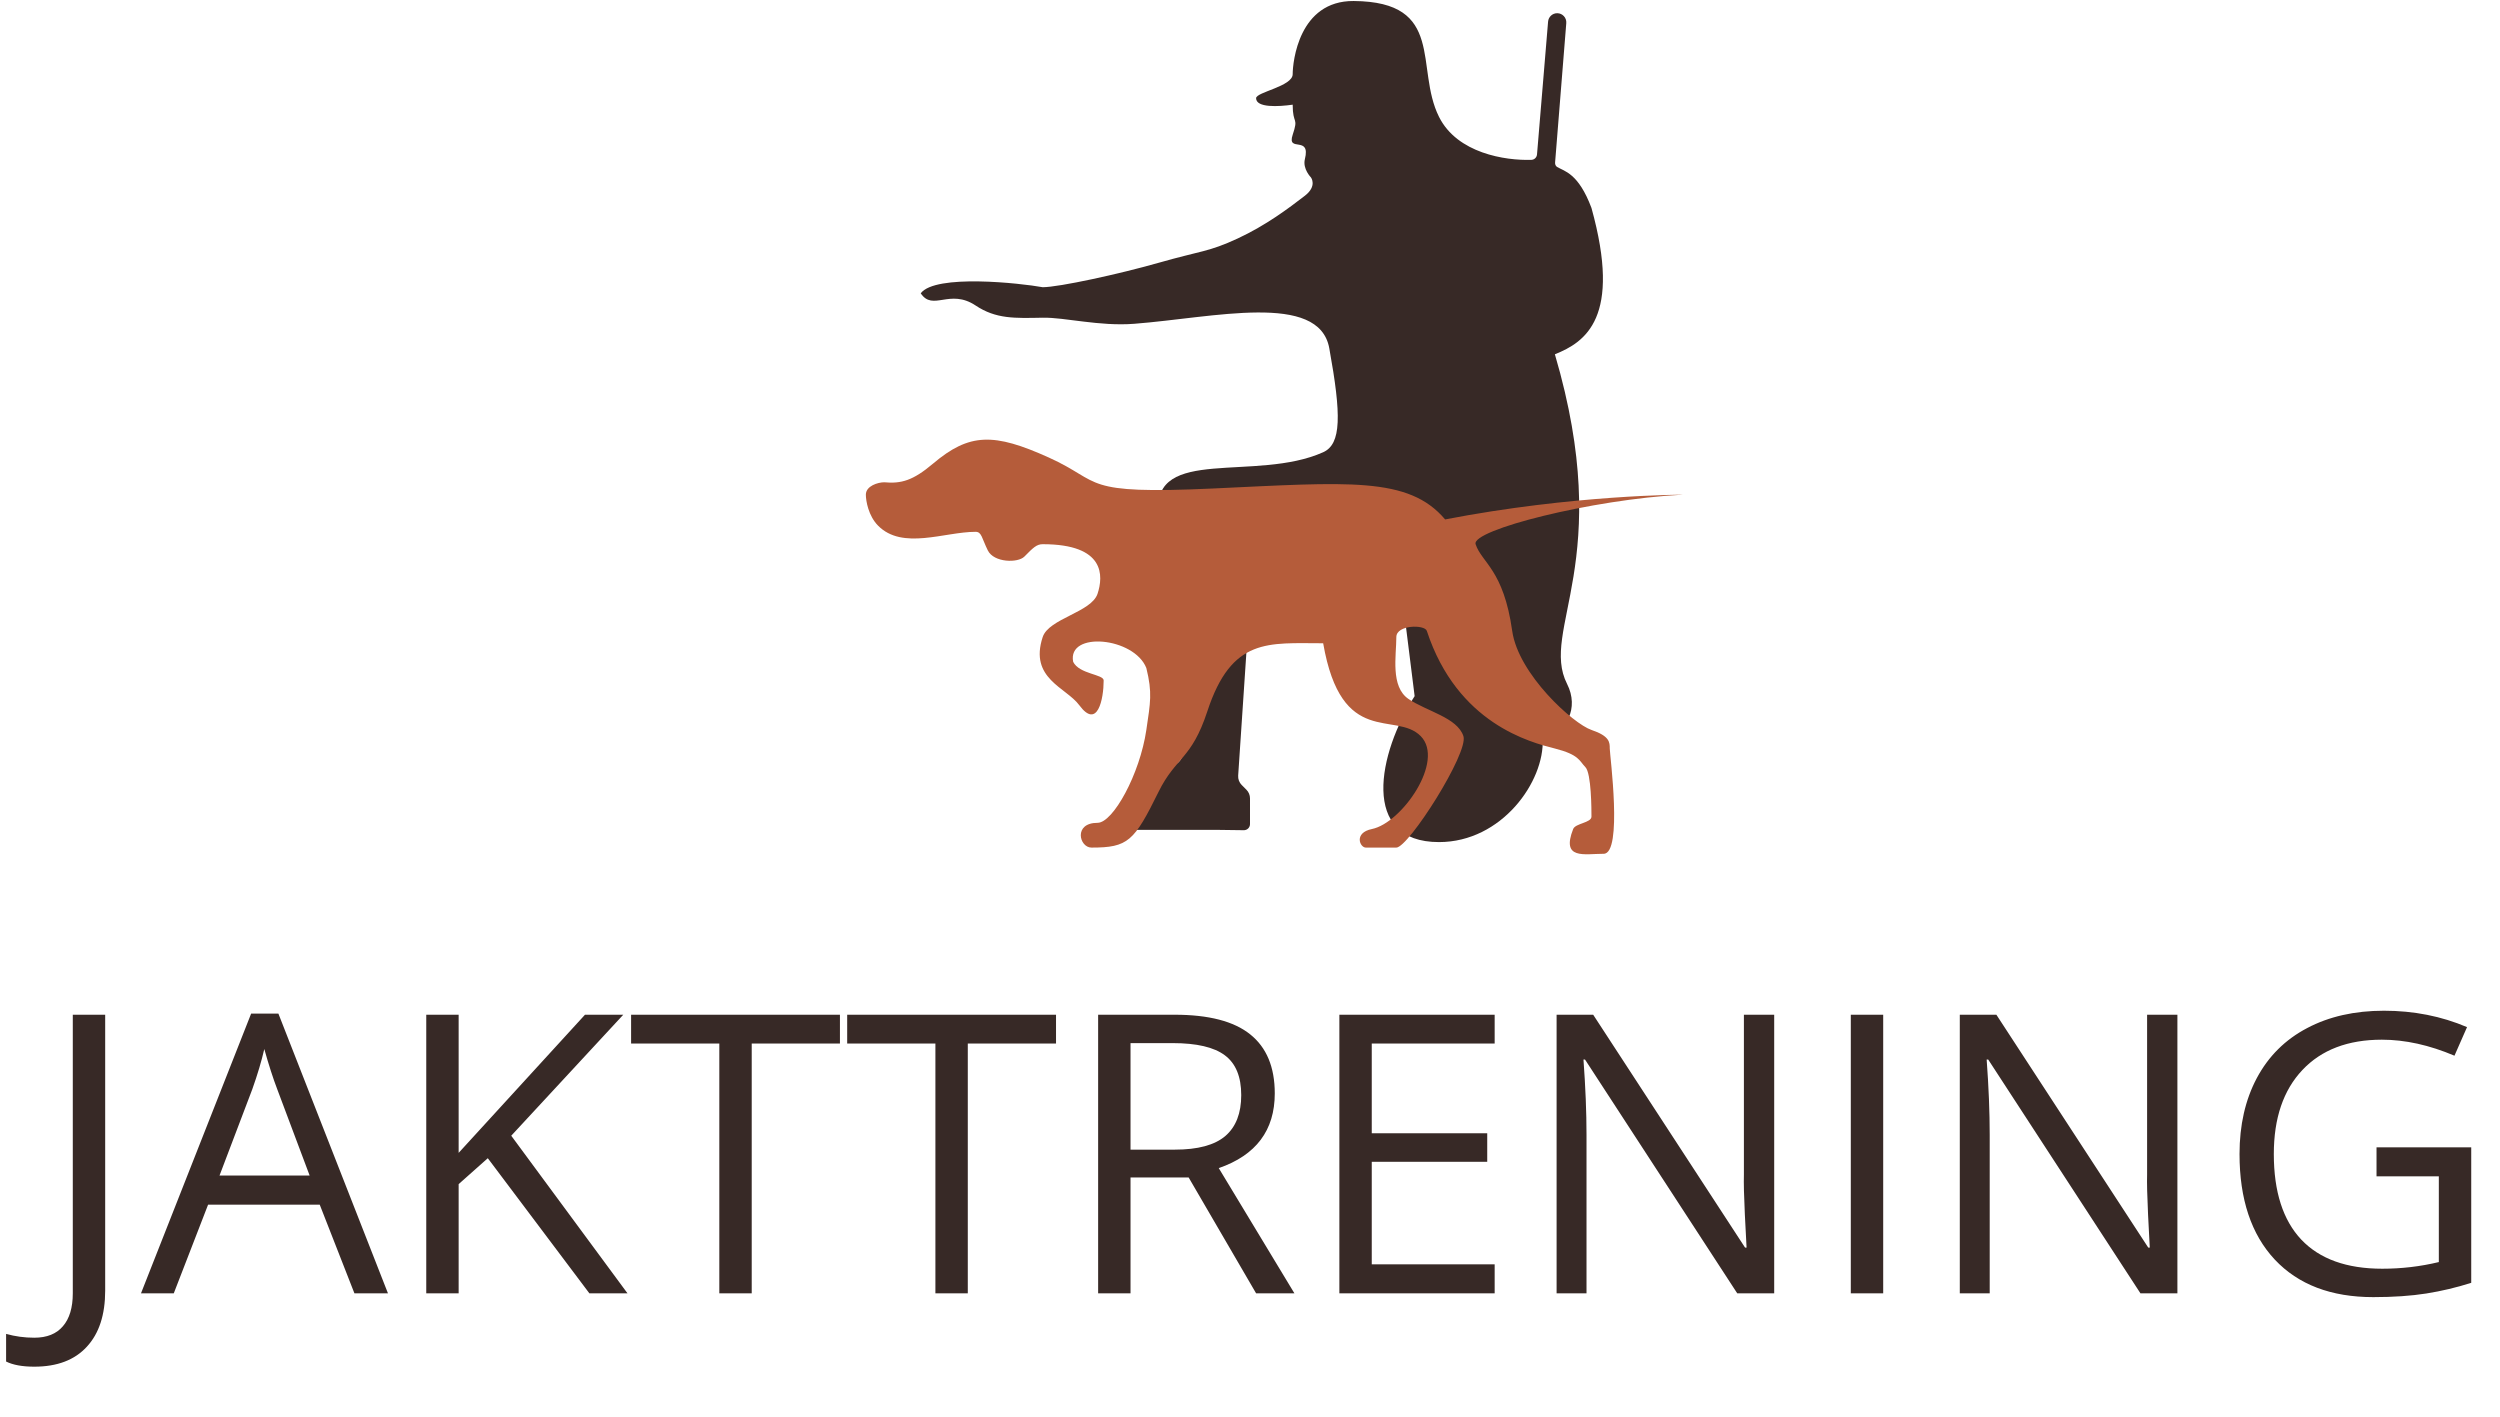
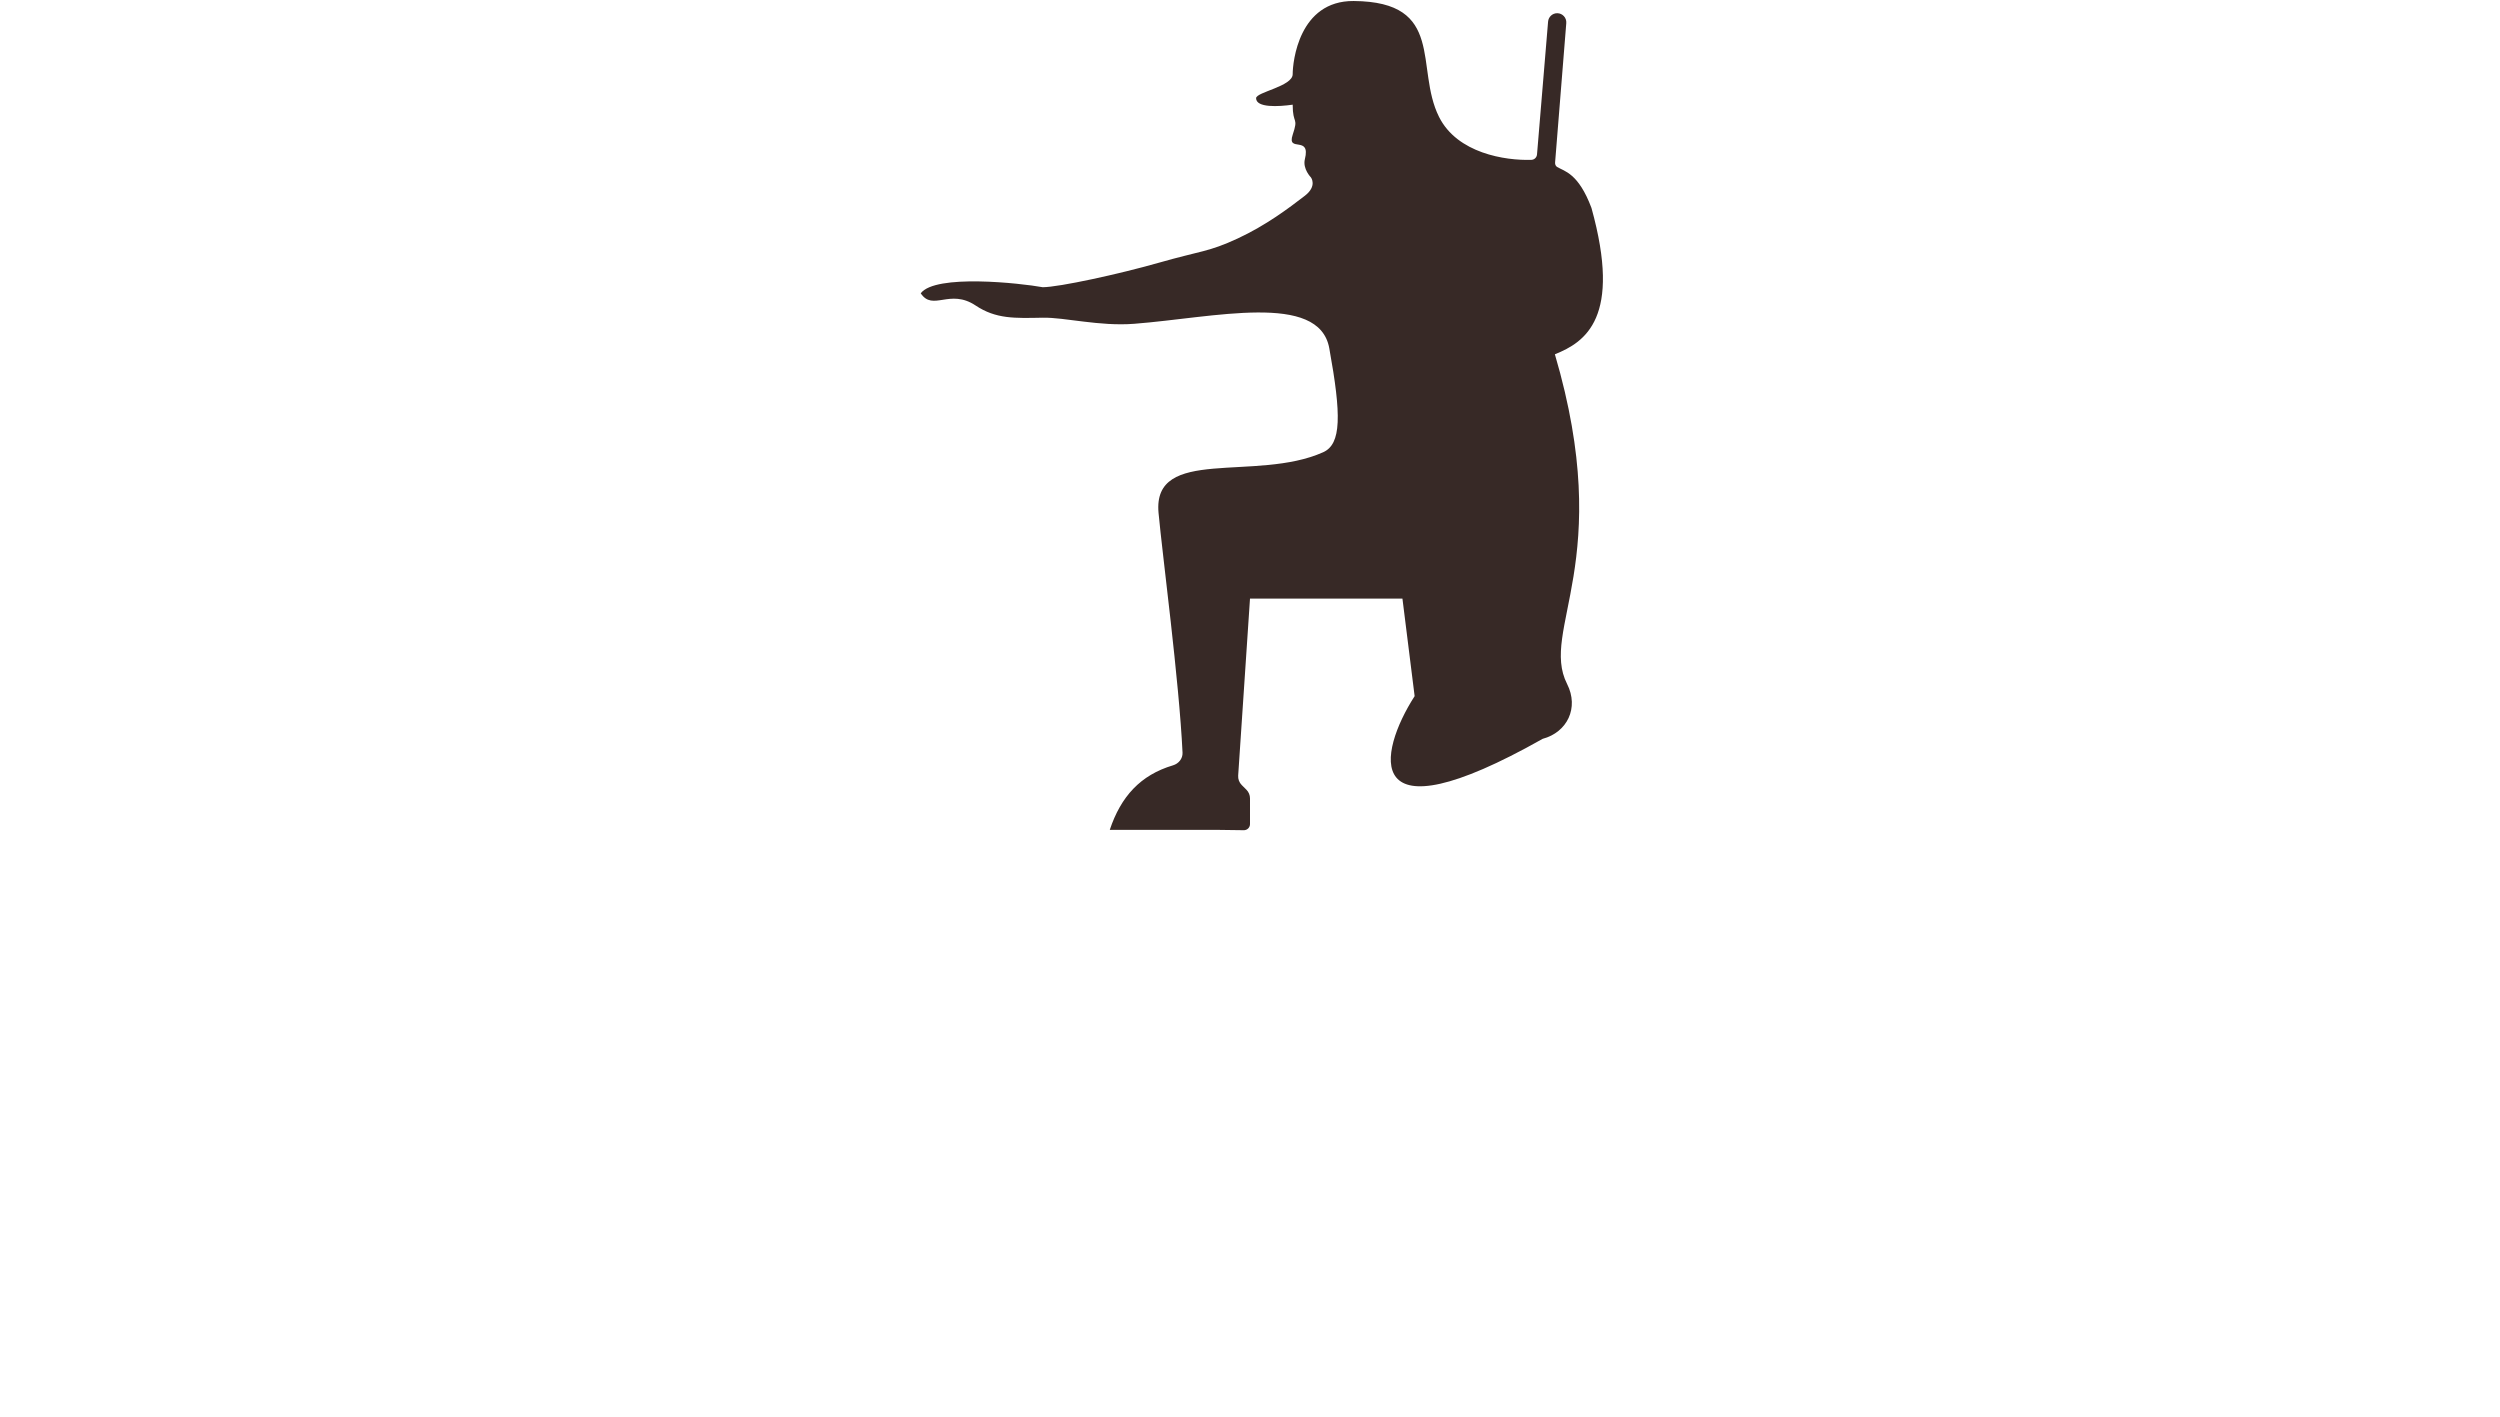
<svg xmlns="http://www.w3.org/2000/svg" width="120" height="68" viewBox="0 0 205 116" fill="none">
-   <path d="M80 24.968C77.869 23.547 76.5 25.468 75.5 23.968C76.7 22.368 83.667 23.135 85.5 23.468C86.833 23.468 91.803 22.381 95 21.468C98.5 20.468 99.092 20.588 101.5 19.468C103.808 18.394 105.66 17.002 107 15.968C108.031 15.172 107.5 14.468 107.5 14.468C107.5 14.468 106.801 13.766 107 12.968C107.5 10.968 105.5 12.468 106 10.968C106.5 9.468 106 10.182 106 8.5C104.833 8.667 103 8.768 103 7.968C103 7.468 106 7 106 6C106 5 106.5 -0.032 111 0C118.57 0.054 116 5.5 118 9.5C119.495 12.491 123.436 13.094 125.578 13.024C125.822 13.016 126.015 12.822 126.035 12.579L126.943 1.687C126.975 1.299 127.3 1 127.689 1C128.126 1 128.47 1.373 128.435 1.809L127.518 13.238C127.507 13.384 127.558 13.531 127.683 13.607C128.272 13.963 129.426 14.104 130.5 16.968C133 25.968 130 27.968 127.5 28.968C132.5 45.968 126.235 51.543 128.5 56C129.5 57.968 128.5 59.968 126.5 60.5C126.667 64 123.145 68.968 118 68.968C111.5 68.968 113 61.667 116 57L115 49H102.5L101.53 63.515C101.511 63.803 101.617 64.085 101.821 64.289L102.207 64.675C102.395 64.863 102.5 65.117 102.5 65.382V67.494C102.5 67.772 102.272 67.997 101.994 67.994L100 67.968H99.5H99H91C91.911 65.234 93.515 63.469 96.189 62.673C96.653 62.535 96.99 62.12 96.968 61.636C96.695 55.766 95.313 45.406 95 41.968C94.5 36.468 103 39.468 108.5 37C110 36.327 110 33.968 109 28.468C108.156 23.827 99.5 25.968 93 26.468C90.128 26.689 87.317 25.932 85.5 25.968C83.209 26.013 81.673 26.083 80 24.968Z" fill="#372926" />
-   <path d="M86 37.433C81.5 35.402 79.5 35.402 76.5 37.941C74.863 39.326 73.9 39.591 72.5 39.464C72 39.464 71 39.761 71 40.479C71 40.987 71.209 42.215 72 43.018C74 45.049 77.451 43.526 80 43.526C80.5 43.526 80.5 44.033 81 45.049C81.5 46.064 83.471 46.094 84 45.556L84 45.556C84.707 44.838 85 44.541 85.5 44.541C90.649 44.541 90.474 47.158 90 48.603C89.5 50.126 86 50.633 85.5 52.157C84.382 55.562 87.418 56.277 88.5 57.742C90 59.772 90.5 57.234 90.5 55.711C90.5 55.203 88.5 55.203 88 54.188C87.5 51.649 93 52.157 94 54.695C94.5 56.726 94.335 57.492 94 59.772C93.467 63.4 91.271 67.388 90 67.388C88 67.388 88.5 69.419 89.5 69.419C92.5 69.419 93 68.911 95 64.85C96.414 61.977 97.696 62.221 99 58.249C101 52.157 104 52.664 108.5 52.664C110 61.295 114.438 58.187 116.5 60.28C118.5 62.311 114.951 67.398 112.5 67.896C110.998 68.201 111.5 69.419 112 69.419H114.5C115.5 69.419 120.447 61.642 120 60.28C119.5 58.757 117 58.249 115.5 57.234C114 56.218 114.5 53.68 114.5 52.157C114.5 51.141 116.825 51.116 117 51.649C119.5 59.265 125.5 60.788 127.5 61.295C129.5 61.803 129.5 62.311 130 62.819C130.5 63.326 130.5 66.373 130.5 66.88C130.5 67.388 129.186 67.424 129 67.896C128 70.434 129.919 69.927 131.5 69.927C133.081 69.927 132 61.803 132 61.295C132 60.788 132 60.28 130.5 59.772C129 59.265 124.5 55.203 124 51.649C123.293 46.623 121.5 46.064 121 44.541C120.621 43.385 130.5 40.865 138 40.479C138 40.479 129 40.479 118.5 42.51C115.5 38.956 110.5 39.464 99.5 39.972C88.5 40.479 90.5 39.464 86 37.433Z" fill="#B55C3A" />
-   <path d="M2.812 111.984C1.833 111.984 1.062 111.843 0.5 111.562V109.296C1.24 109.504 2.01 109.609 2.812 109.609C3.844 109.609 4.625 109.296 5.156 108.671C5.698 108.046 5.969 107.145 5.969 105.968V83.124H8.625V105.749C8.625 107.728 8.125 109.26 7.125 110.343C6.125 111.437 4.688 111.984 2.812 111.984ZM29.062 105.968L26.219 98.702H17.062L14.25 105.968H11.562L20.594 83.031H22.828L31.812 105.968H29.062ZM25.391 96.312L22.734 89.234C22.391 88.338 22.037 87.239 21.672 85.937C21.443 86.937 21.115 88.036 20.688 89.234L18 96.312H25.391ZM51.453 105.968H48.328L40 94.89L37.609 97.015V105.968H34.953V83.124H37.609V94.452L47.969 83.124H51.109L41.922 93.046L51.453 105.968ZM61.641 105.968H58.984V85.484H51.75V83.124H68.875V85.484H61.641V105.968ZM79.359 105.968H76.703V85.484H69.469V83.124H86.594V85.484H79.359V105.968ZM92.703 96.468V105.968H90.047V83.124H96.312C99.115 83.124 101.182 83.661 102.516 84.734C103.859 85.807 104.531 87.421 104.531 89.577C104.531 92.598 103 94.64 99.938 95.702L106.141 105.968H103L97.469 96.468H92.703ZM92.703 94.187H96.344C98.219 94.187 99.594 93.817 100.469 93.077C101.344 92.327 101.781 91.208 101.781 89.718C101.781 88.208 101.333 87.119 100.438 86.452C99.552 85.786 98.125 85.452 96.156 85.452H92.703V94.187ZM122.562 105.968H109.828V83.124H122.562V85.484H112.484V92.843H121.953V95.187H112.484V103.593H122.562V105.968ZM145.484 105.968H142.453L129.969 86.796H129.844C130.01 89.046 130.094 91.109 130.094 92.984V105.968H127.641V83.124H130.641L143.094 102.218H143.219C143.198 101.937 143.151 101.036 143.078 99.515C143.005 97.984 142.979 96.89 143 96.234V83.124H145.484V105.968ZM151.766 105.968V83.124H154.422V105.968H151.766ZM178.547 105.968H175.516L163.031 86.796H162.906C163.073 89.046 163.156 91.109 163.156 92.984V105.968H160.703V83.124H163.703L176.156 102.218H176.281C176.26 101.937 176.214 101.036 176.141 99.515C176.068 97.984 176.042 96.89 176.062 96.234V83.124H178.547V105.968ZM194.875 93.999H202.641V105.109C201.432 105.494 200.203 105.786 198.953 105.984C197.703 106.182 196.255 106.281 194.609 106.281C191.151 106.281 188.458 105.254 186.531 103.202C184.604 101.14 183.641 98.254 183.641 94.546C183.641 92.171 184.115 90.093 185.062 88.312C186.021 86.52 187.396 85.156 189.188 84.218C190.979 83.27 193.078 82.796 195.484 82.796C197.922 82.796 200.193 83.244 202.297 84.14L201.266 86.484C199.203 85.609 197.219 85.171 195.312 85.171C192.531 85.171 190.359 85.999 188.797 87.656C187.234 89.312 186.453 91.609 186.453 94.546C186.453 97.629 187.203 99.968 188.703 101.562C190.214 103.156 192.427 103.952 195.344 103.952C196.927 103.952 198.474 103.77 199.984 103.406V96.374H194.875V93.999Z" fill="#372926" />
+   <path d="M80 24.968C77.869 23.547 76.5 25.468 75.5 23.968C76.7 22.368 83.667 23.135 85.5 23.468C86.833 23.468 91.803 22.381 95 21.468C98.5 20.468 99.092 20.588 101.5 19.468C103.808 18.394 105.66 17.002 107 15.968C108.031 15.172 107.5 14.468 107.5 14.468C107.5 14.468 106.801 13.766 107 12.968C107.5 10.968 105.5 12.468 106 10.968C106.5 9.468 106 10.182 106 8.5C104.833 8.667 103 8.768 103 7.968C103 7.468 106 7 106 6C106 5 106.5 -0.032 111 0C118.57 0.054 116 5.5 118 9.5C119.495 12.491 123.436 13.094 125.578 13.024C125.822 13.016 126.015 12.822 126.035 12.579L126.943 1.687C126.975 1.299 127.3 1 127.689 1C128.126 1 128.47 1.373 128.435 1.809L127.518 13.238C127.507 13.384 127.558 13.531 127.683 13.607C128.272 13.963 129.426 14.104 130.5 16.968C133 25.968 130 27.968 127.5 28.968C132.5 45.968 126.235 51.543 128.5 56C129.5 57.968 128.5 59.968 126.5 60.5C111.5 68.968 113 61.667 116 57L115 49H102.5L101.53 63.515C101.511 63.803 101.617 64.085 101.821 64.289L102.207 64.675C102.395 64.863 102.5 65.117 102.5 65.382V67.494C102.5 67.772 102.272 67.997 101.994 67.994L100 67.968H99.5H99H91C91.911 65.234 93.515 63.469 96.189 62.673C96.653 62.535 96.99 62.12 96.968 61.636C96.695 55.766 95.313 45.406 95 41.968C94.5 36.468 103 39.468 108.5 37C110 36.327 110 33.968 109 28.468C108.156 23.827 99.5 25.968 93 26.468C90.128 26.689 87.317 25.932 85.5 25.968C83.209 26.013 81.673 26.083 80 24.968Z" fill="#372926" />
</svg>